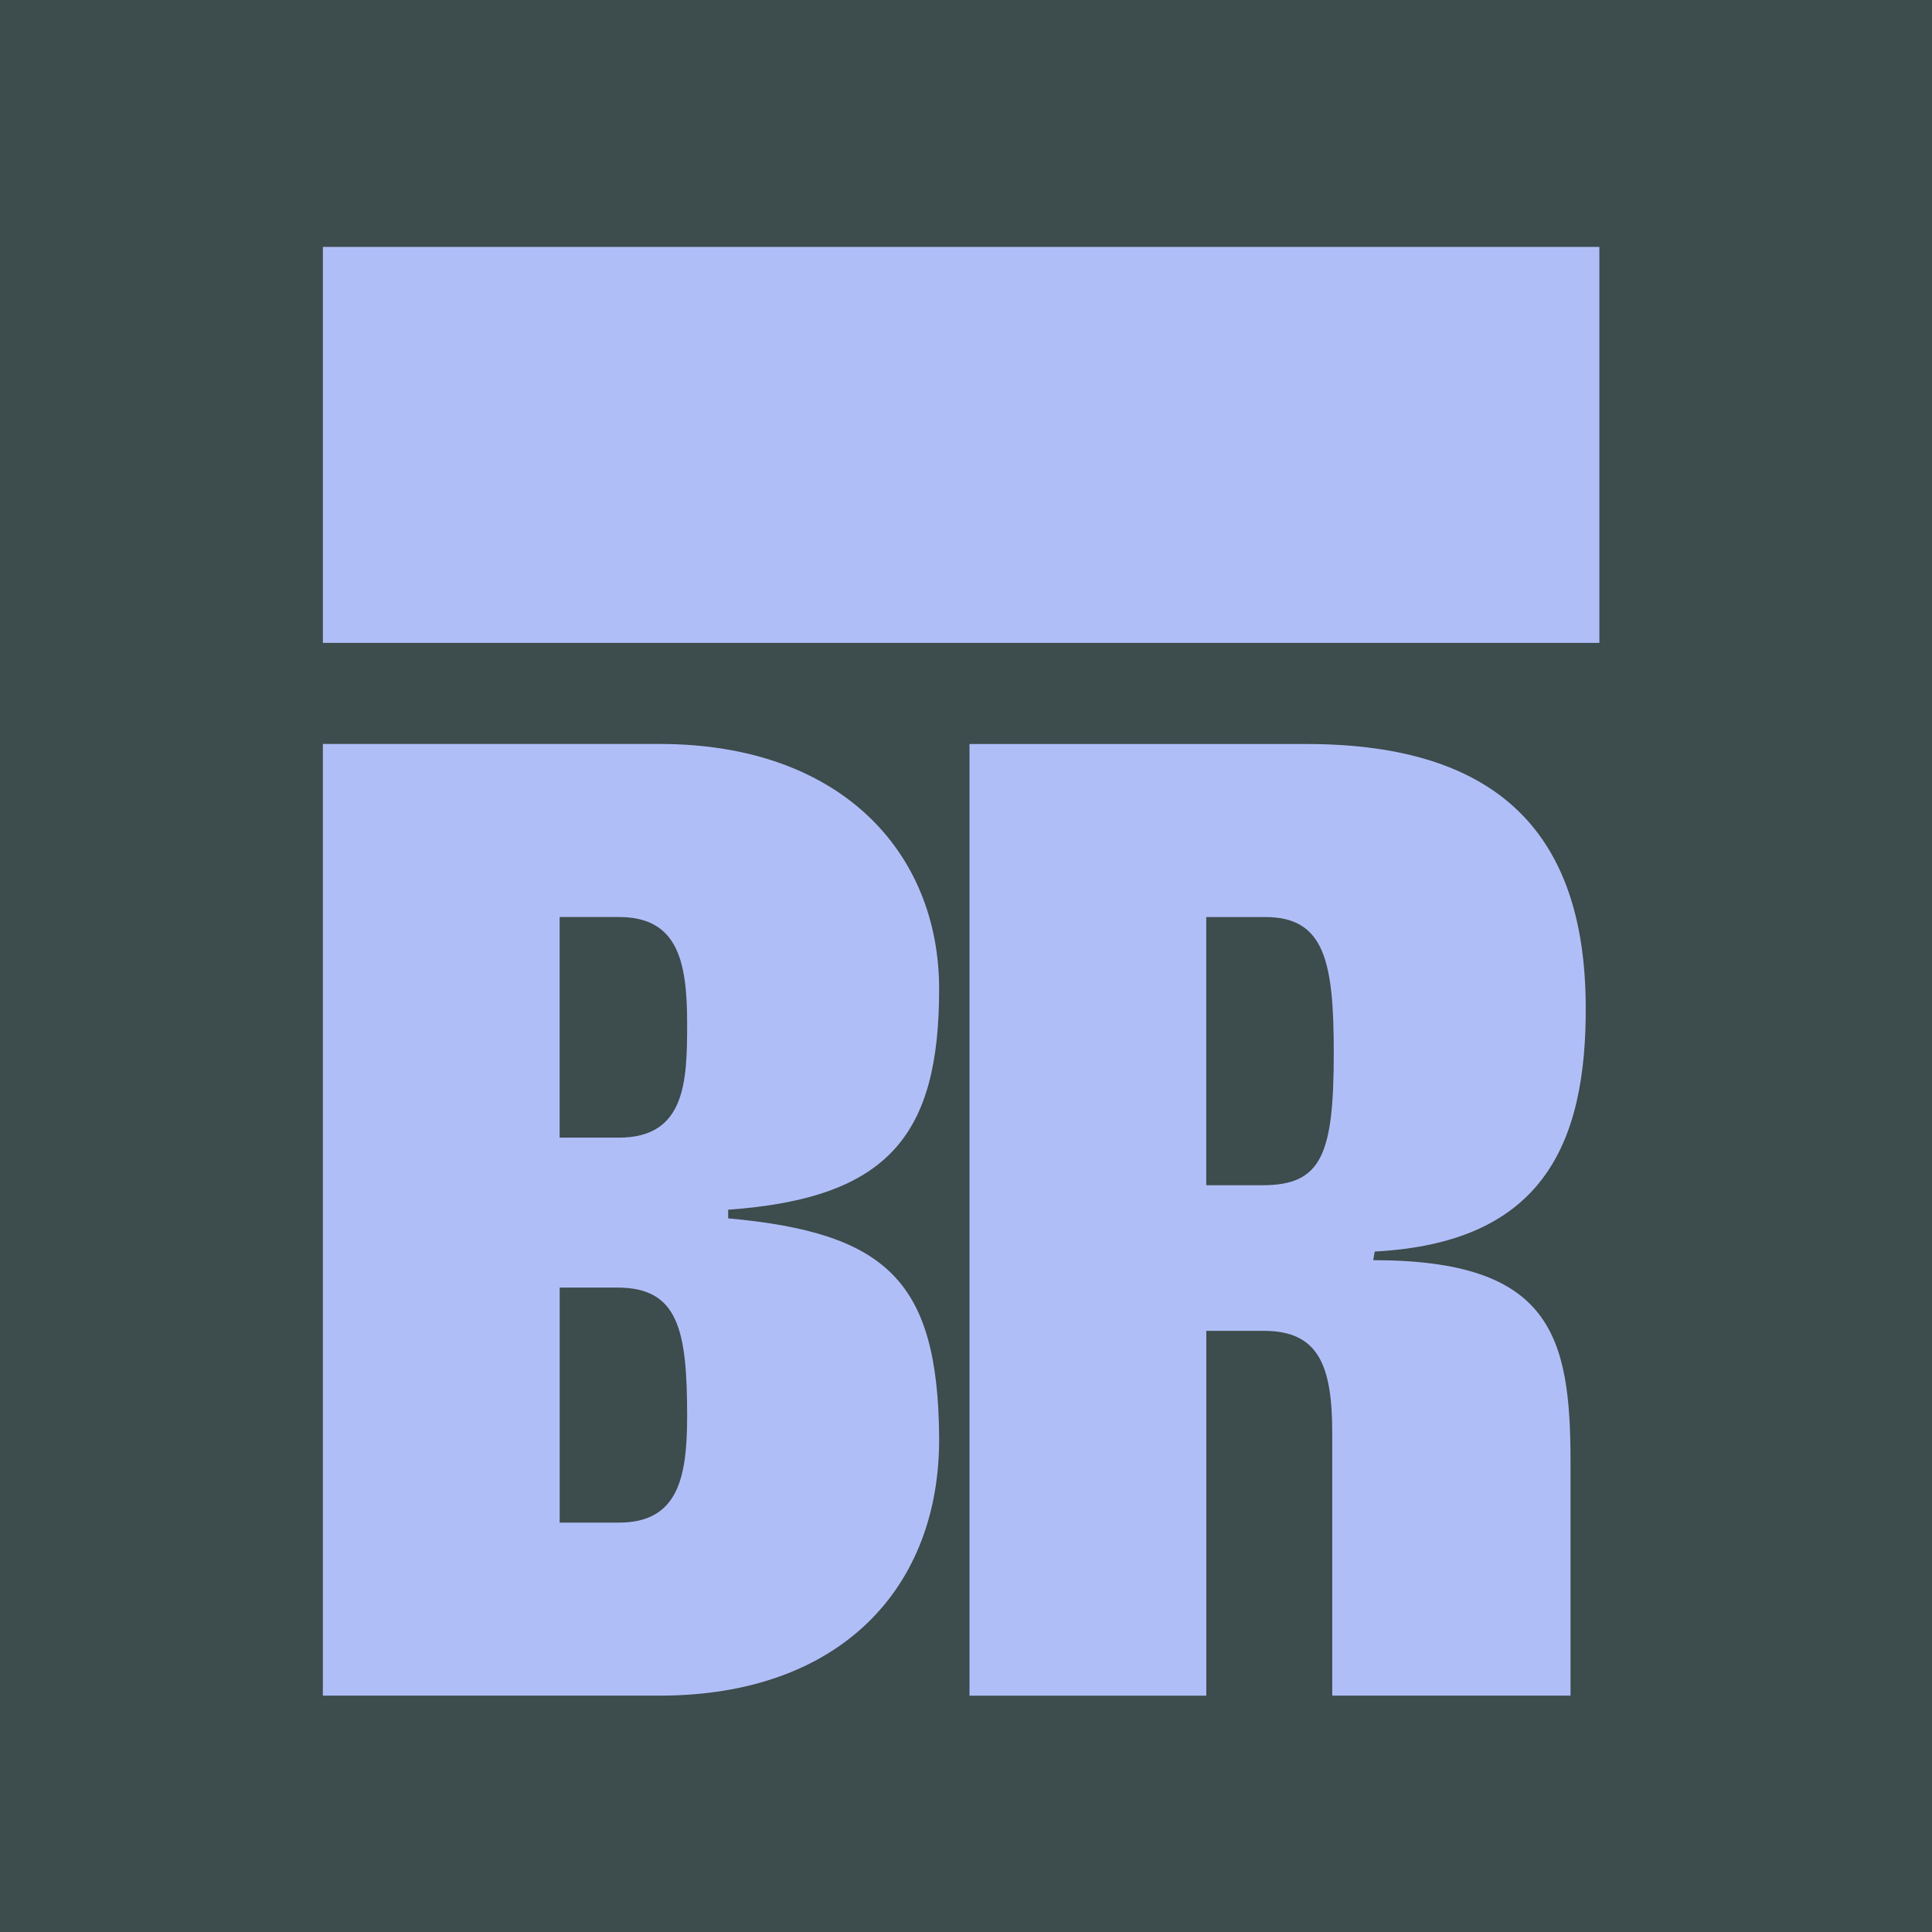
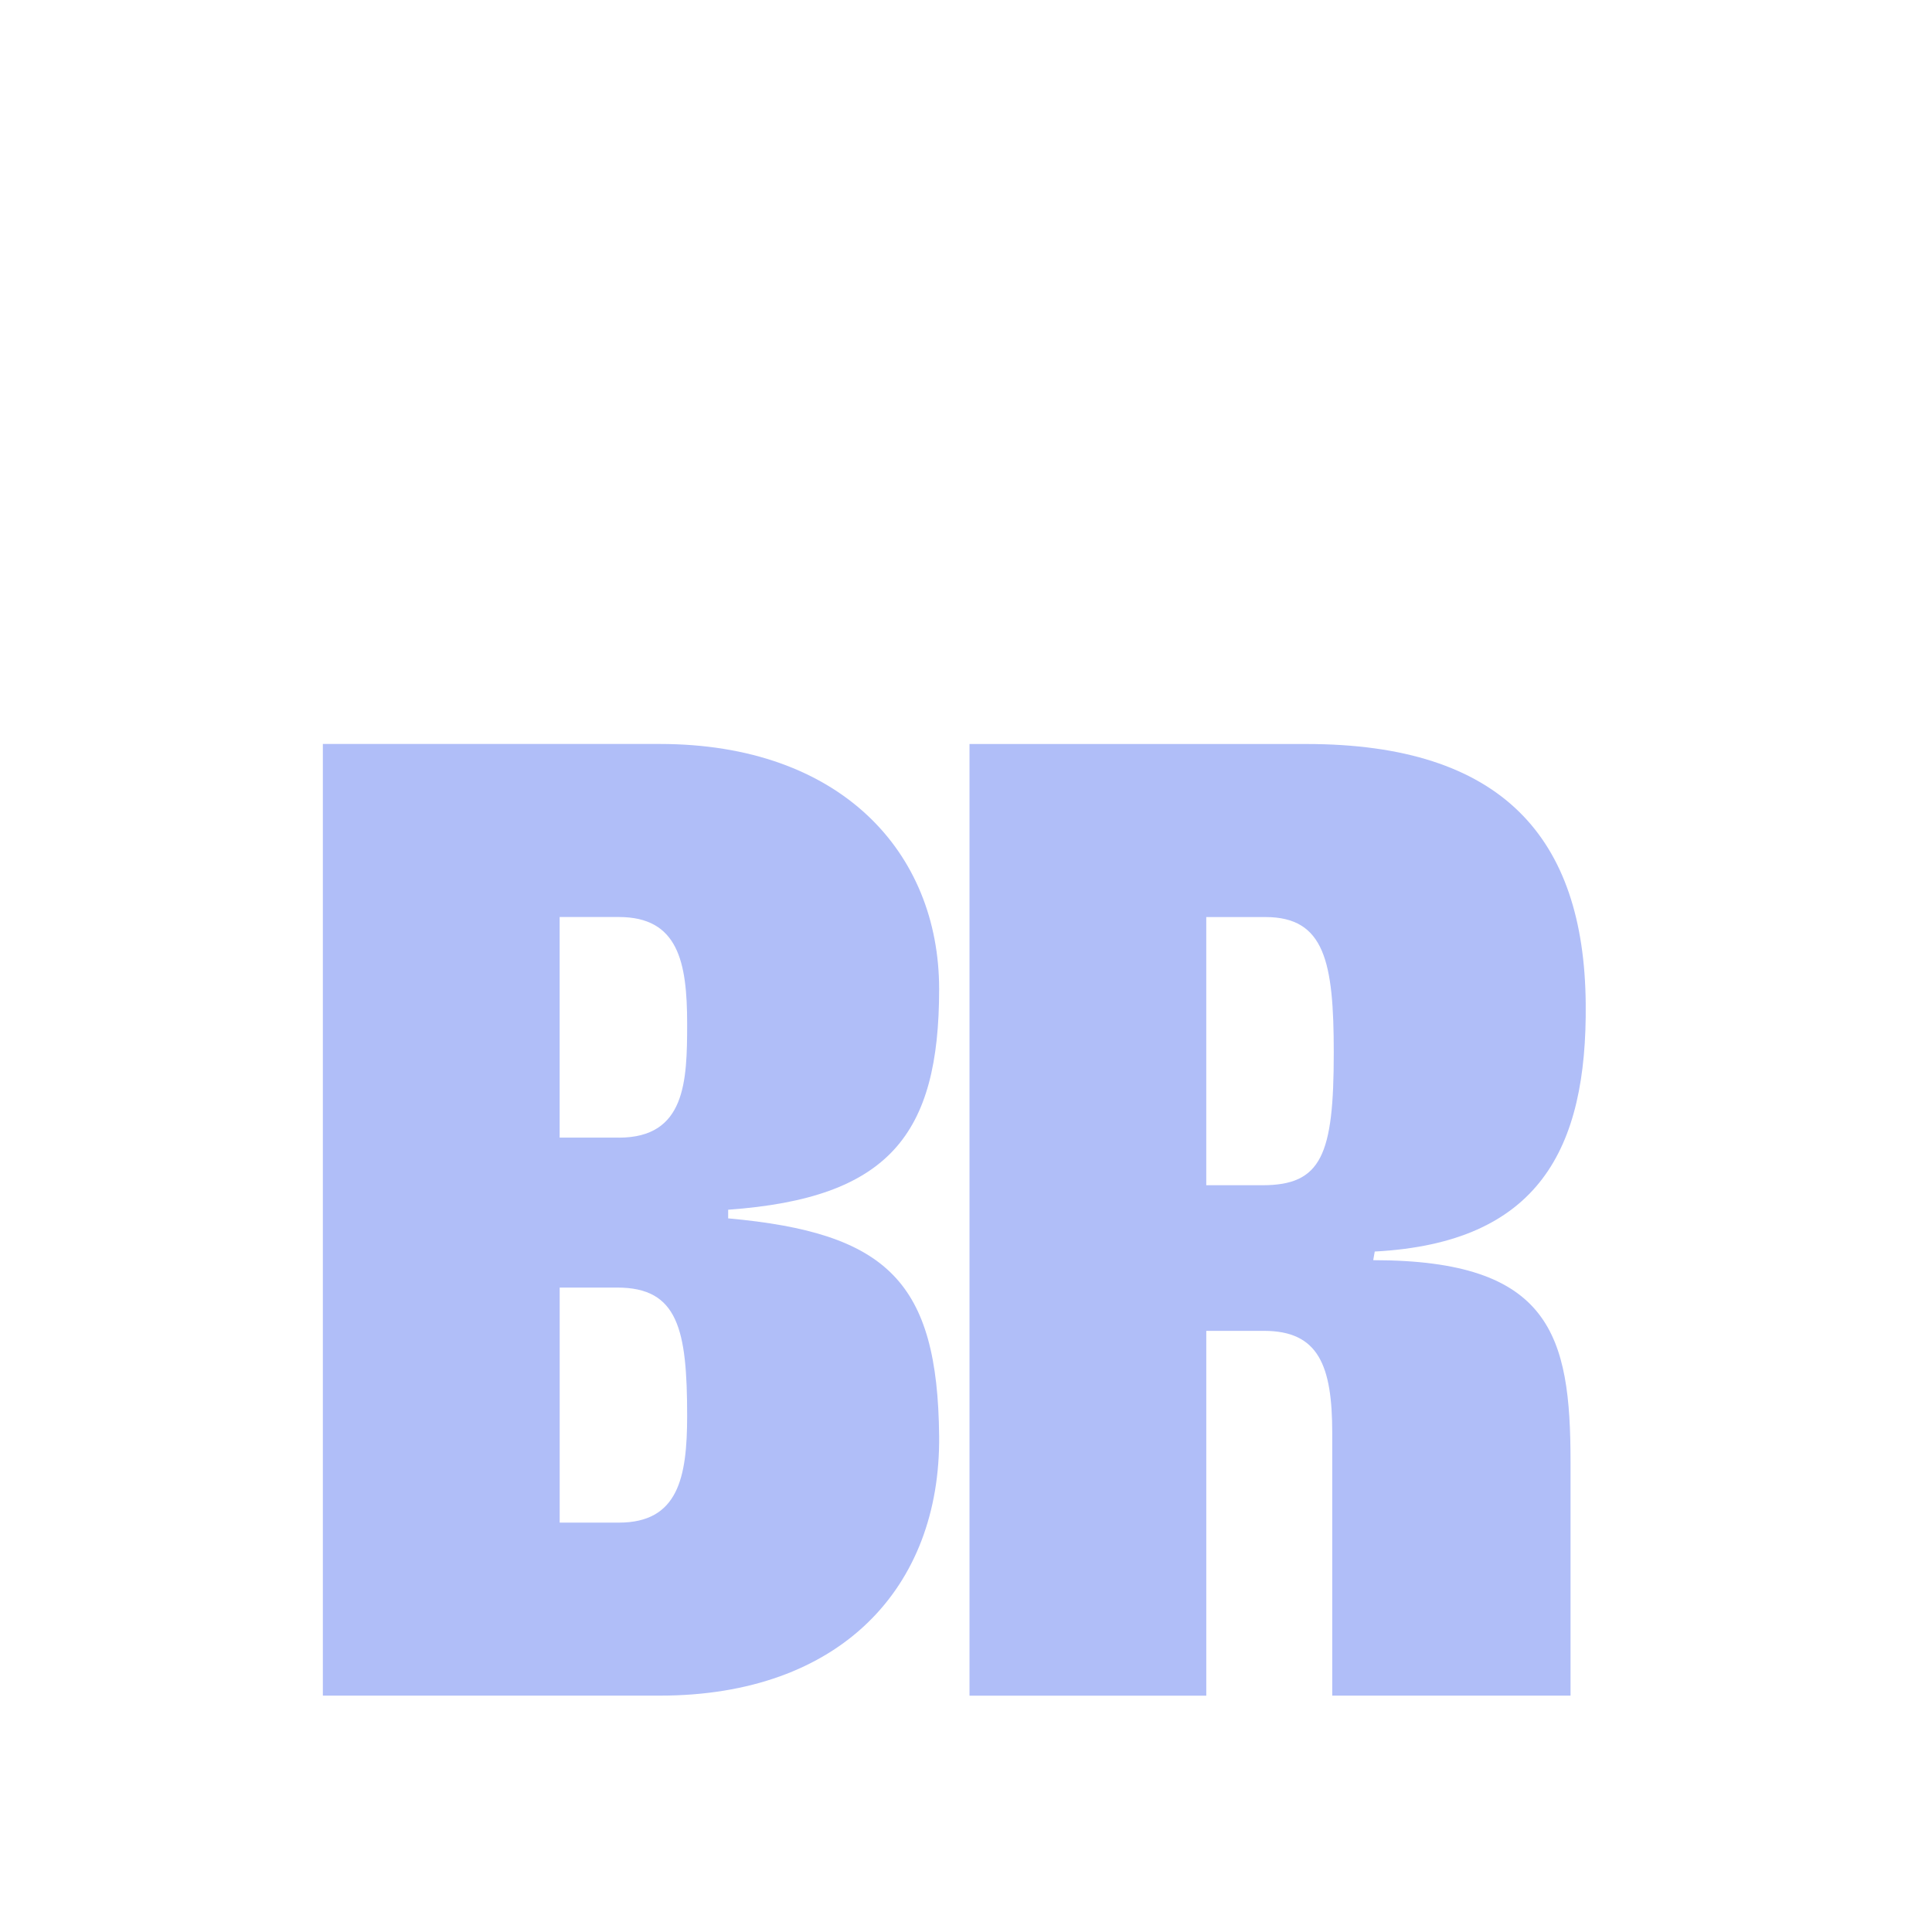
<svg xmlns="http://www.w3.org/2000/svg" id="Capa_1" data-name="Capa 1" viewBox="0 0 512 512">
  <defs>
    <style>      .cls-1 {        fill: #3d4c4c;      }      .cls-2 {        fill: #b0bef8;      }    </style>
  </defs>
-   <rect class="cls-1" x="-2.59" y="-3.99" width="514.59" height="522.77" />
  <g>
    <g>
      <path class="cls-2" d="M248.88,262.13c0,38.59-13.28,55.41-55.91,58.46v2.29c42.24,3.82,55.51,16.81,55.91,57.7.4,40.12-26.15,68.78-74.02,68.78h-89.3v-252.2h89.3c47.87,0,74.02,28.66,74.02,64.96ZM164,301.49c17.7,0,18.1-14.9,18.1-30.19,0-16.43-2.41-28.28-18.1-28.28h-15.69v58.46h15.69ZM164,403.51c15.69,0,18.1-11.85,18.1-28.28,0-22.93-2.41-34.01-18.5-34.01h-15.28v62.29h15.69Z" />
-       <path class="cls-2" d="M256.92,197.17h89.3c51.89,0,73.61,24.84,74.01,68.78.4,38.59-12.47,63.43-55.91,65.72l-.4,2.29c47.06,0,52.29,19.87,52.29,53.5v61.9h-63.15v-69.54c0-17.96-3.62-27.13-18.1-27.13h-15.28v96.68h-62.75v-252.2ZM334.55,314.1c15.69,0,18.91-8.03,18.91-35.15,0-24.07-2.41-35.92-18.1-35.92h-15.69v71.07h14.88Z" />
+       <path class="cls-2" d="M256.92,197.17h89.3c51.89,0,73.61,24.84,74.01,68.78.4,38.59-12.47,63.43-55.91,65.72l-.4,2.29c47.06,0,52.29,19.87,52.29,53.5v61.9h-63.15v-69.54c0-17.96-3.62-27.13-18.1-27.13h-15.28v96.68h-62.75v-252.2M334.55,314.1c15.69,0,18.91-8.03,18.91-35.15,0-24.07-2.41-35.92-18.1-35.92h-15.69v71.07h14.88Z" />
    </g>
-     <rect class="cls-2" x="85.57" y="65.43" width="338.28" height="104.94" />
  </g>
</svg>